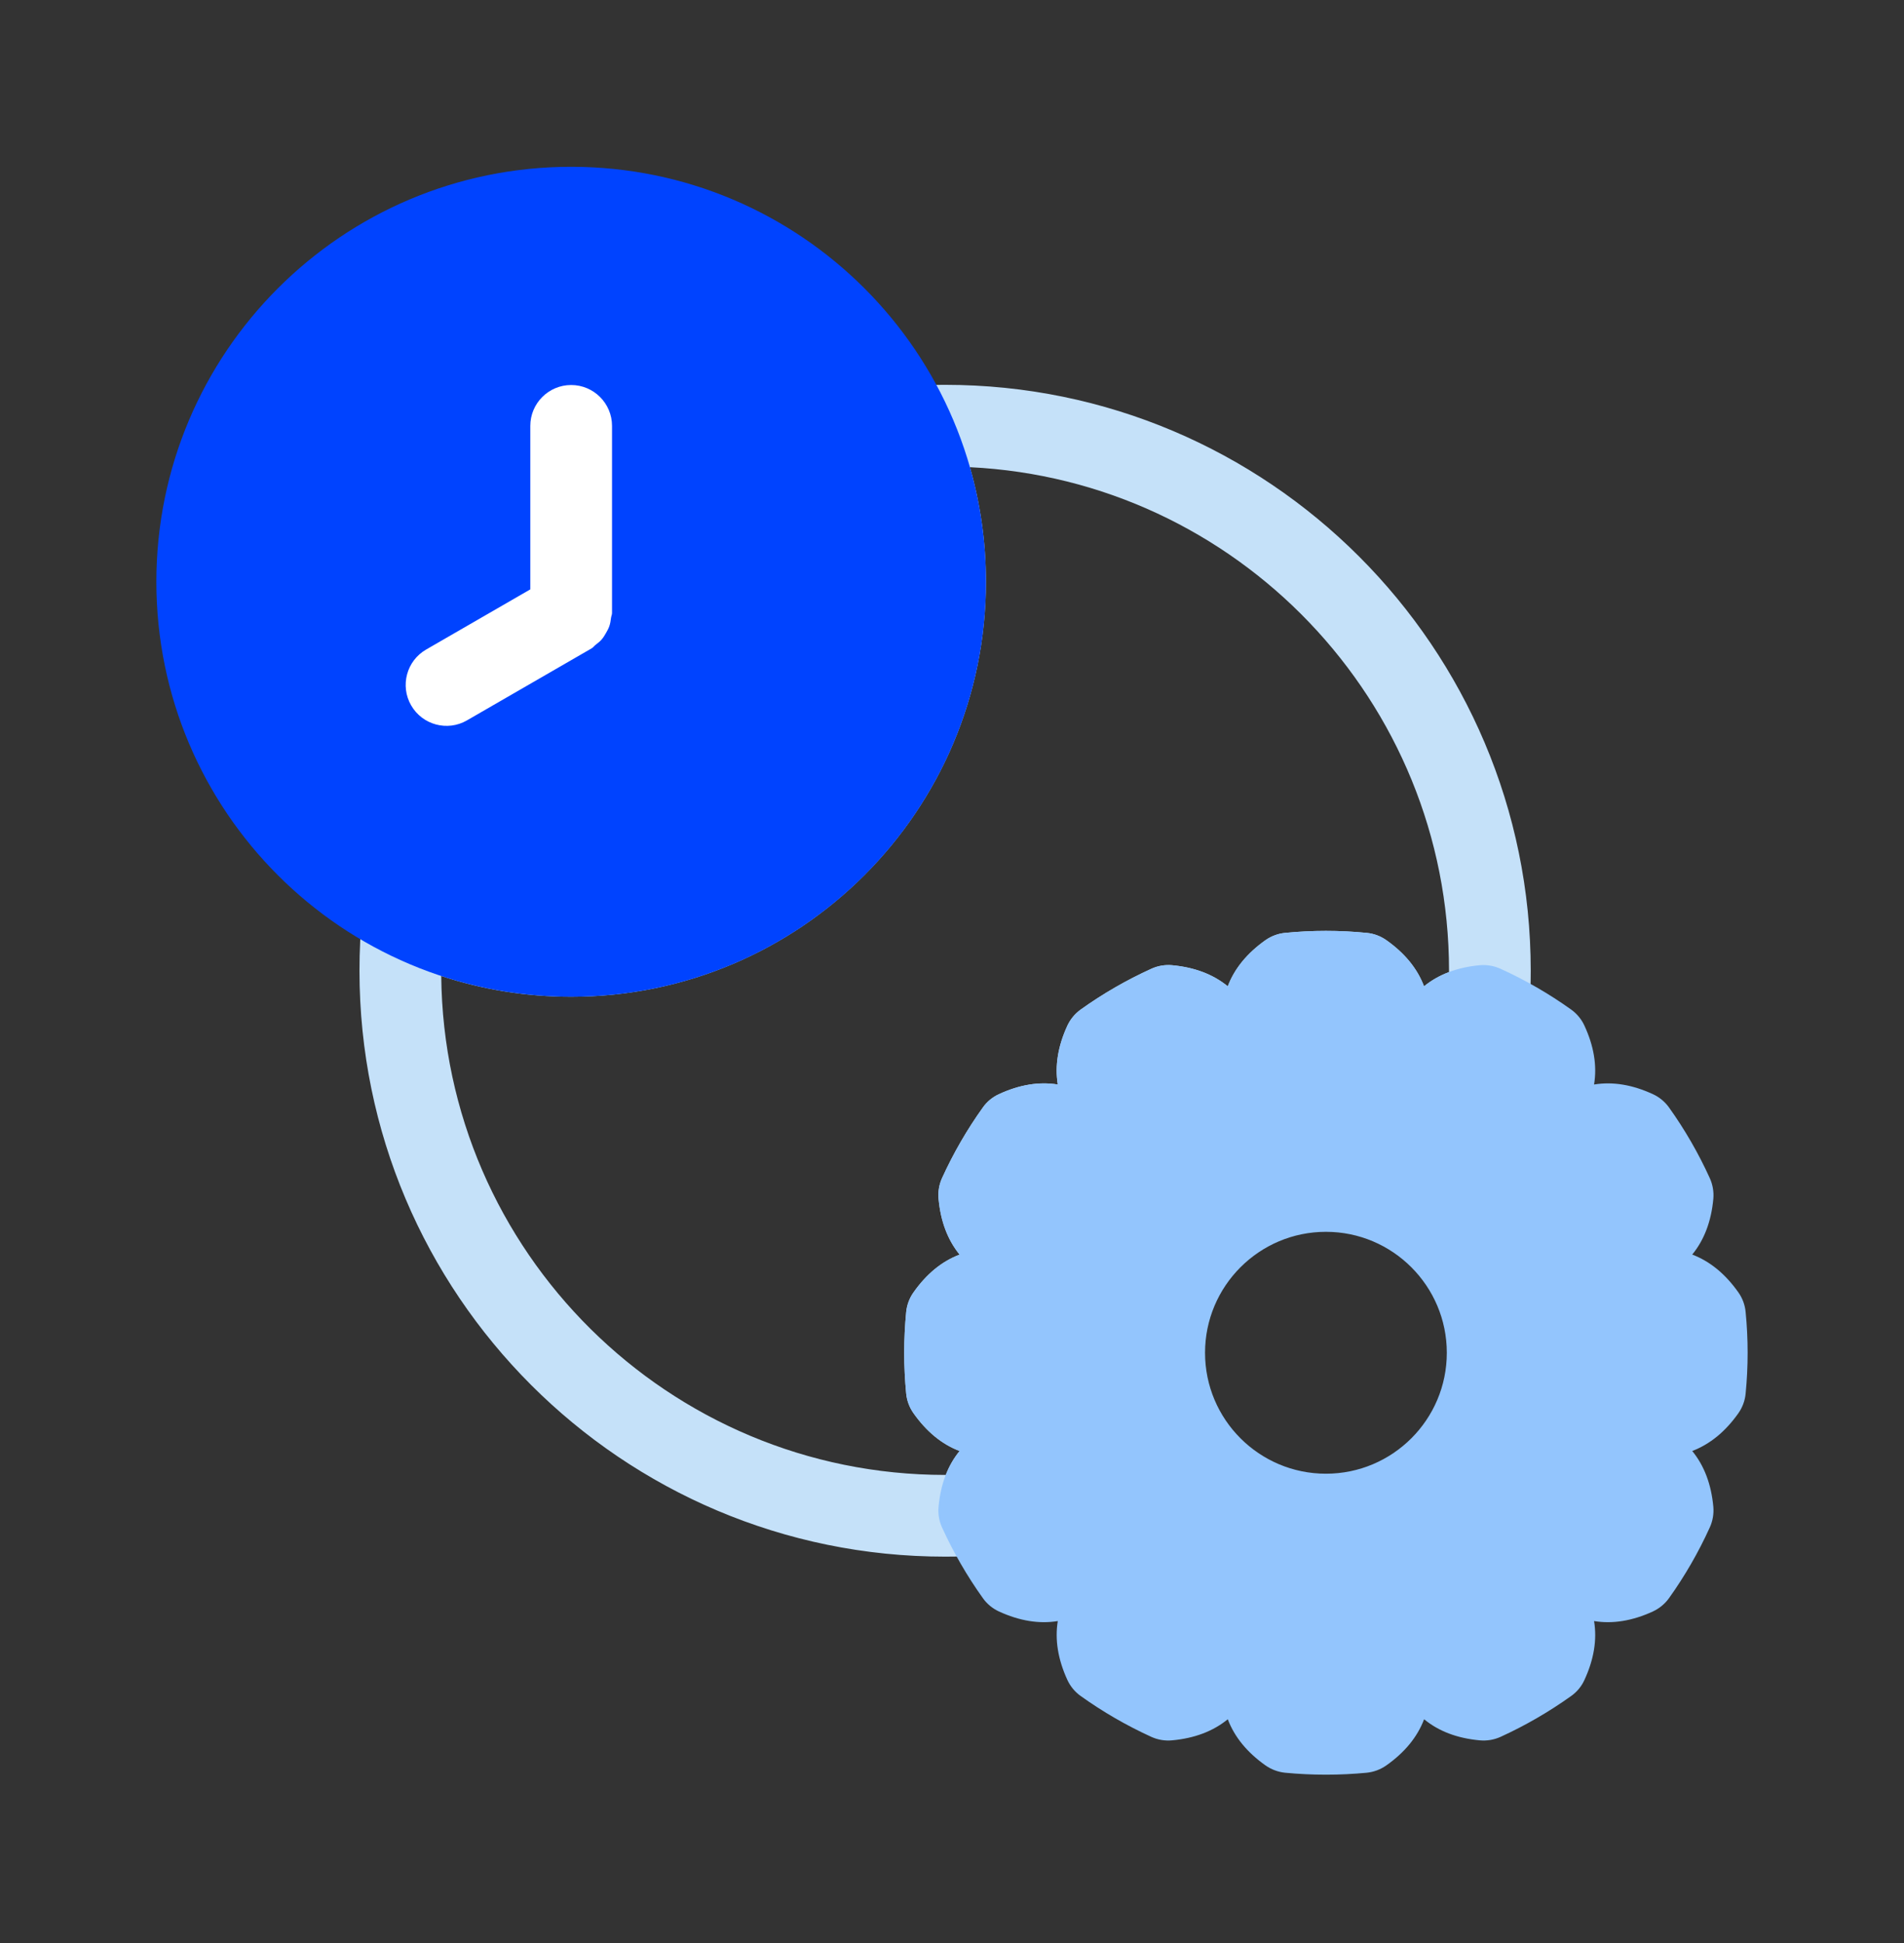
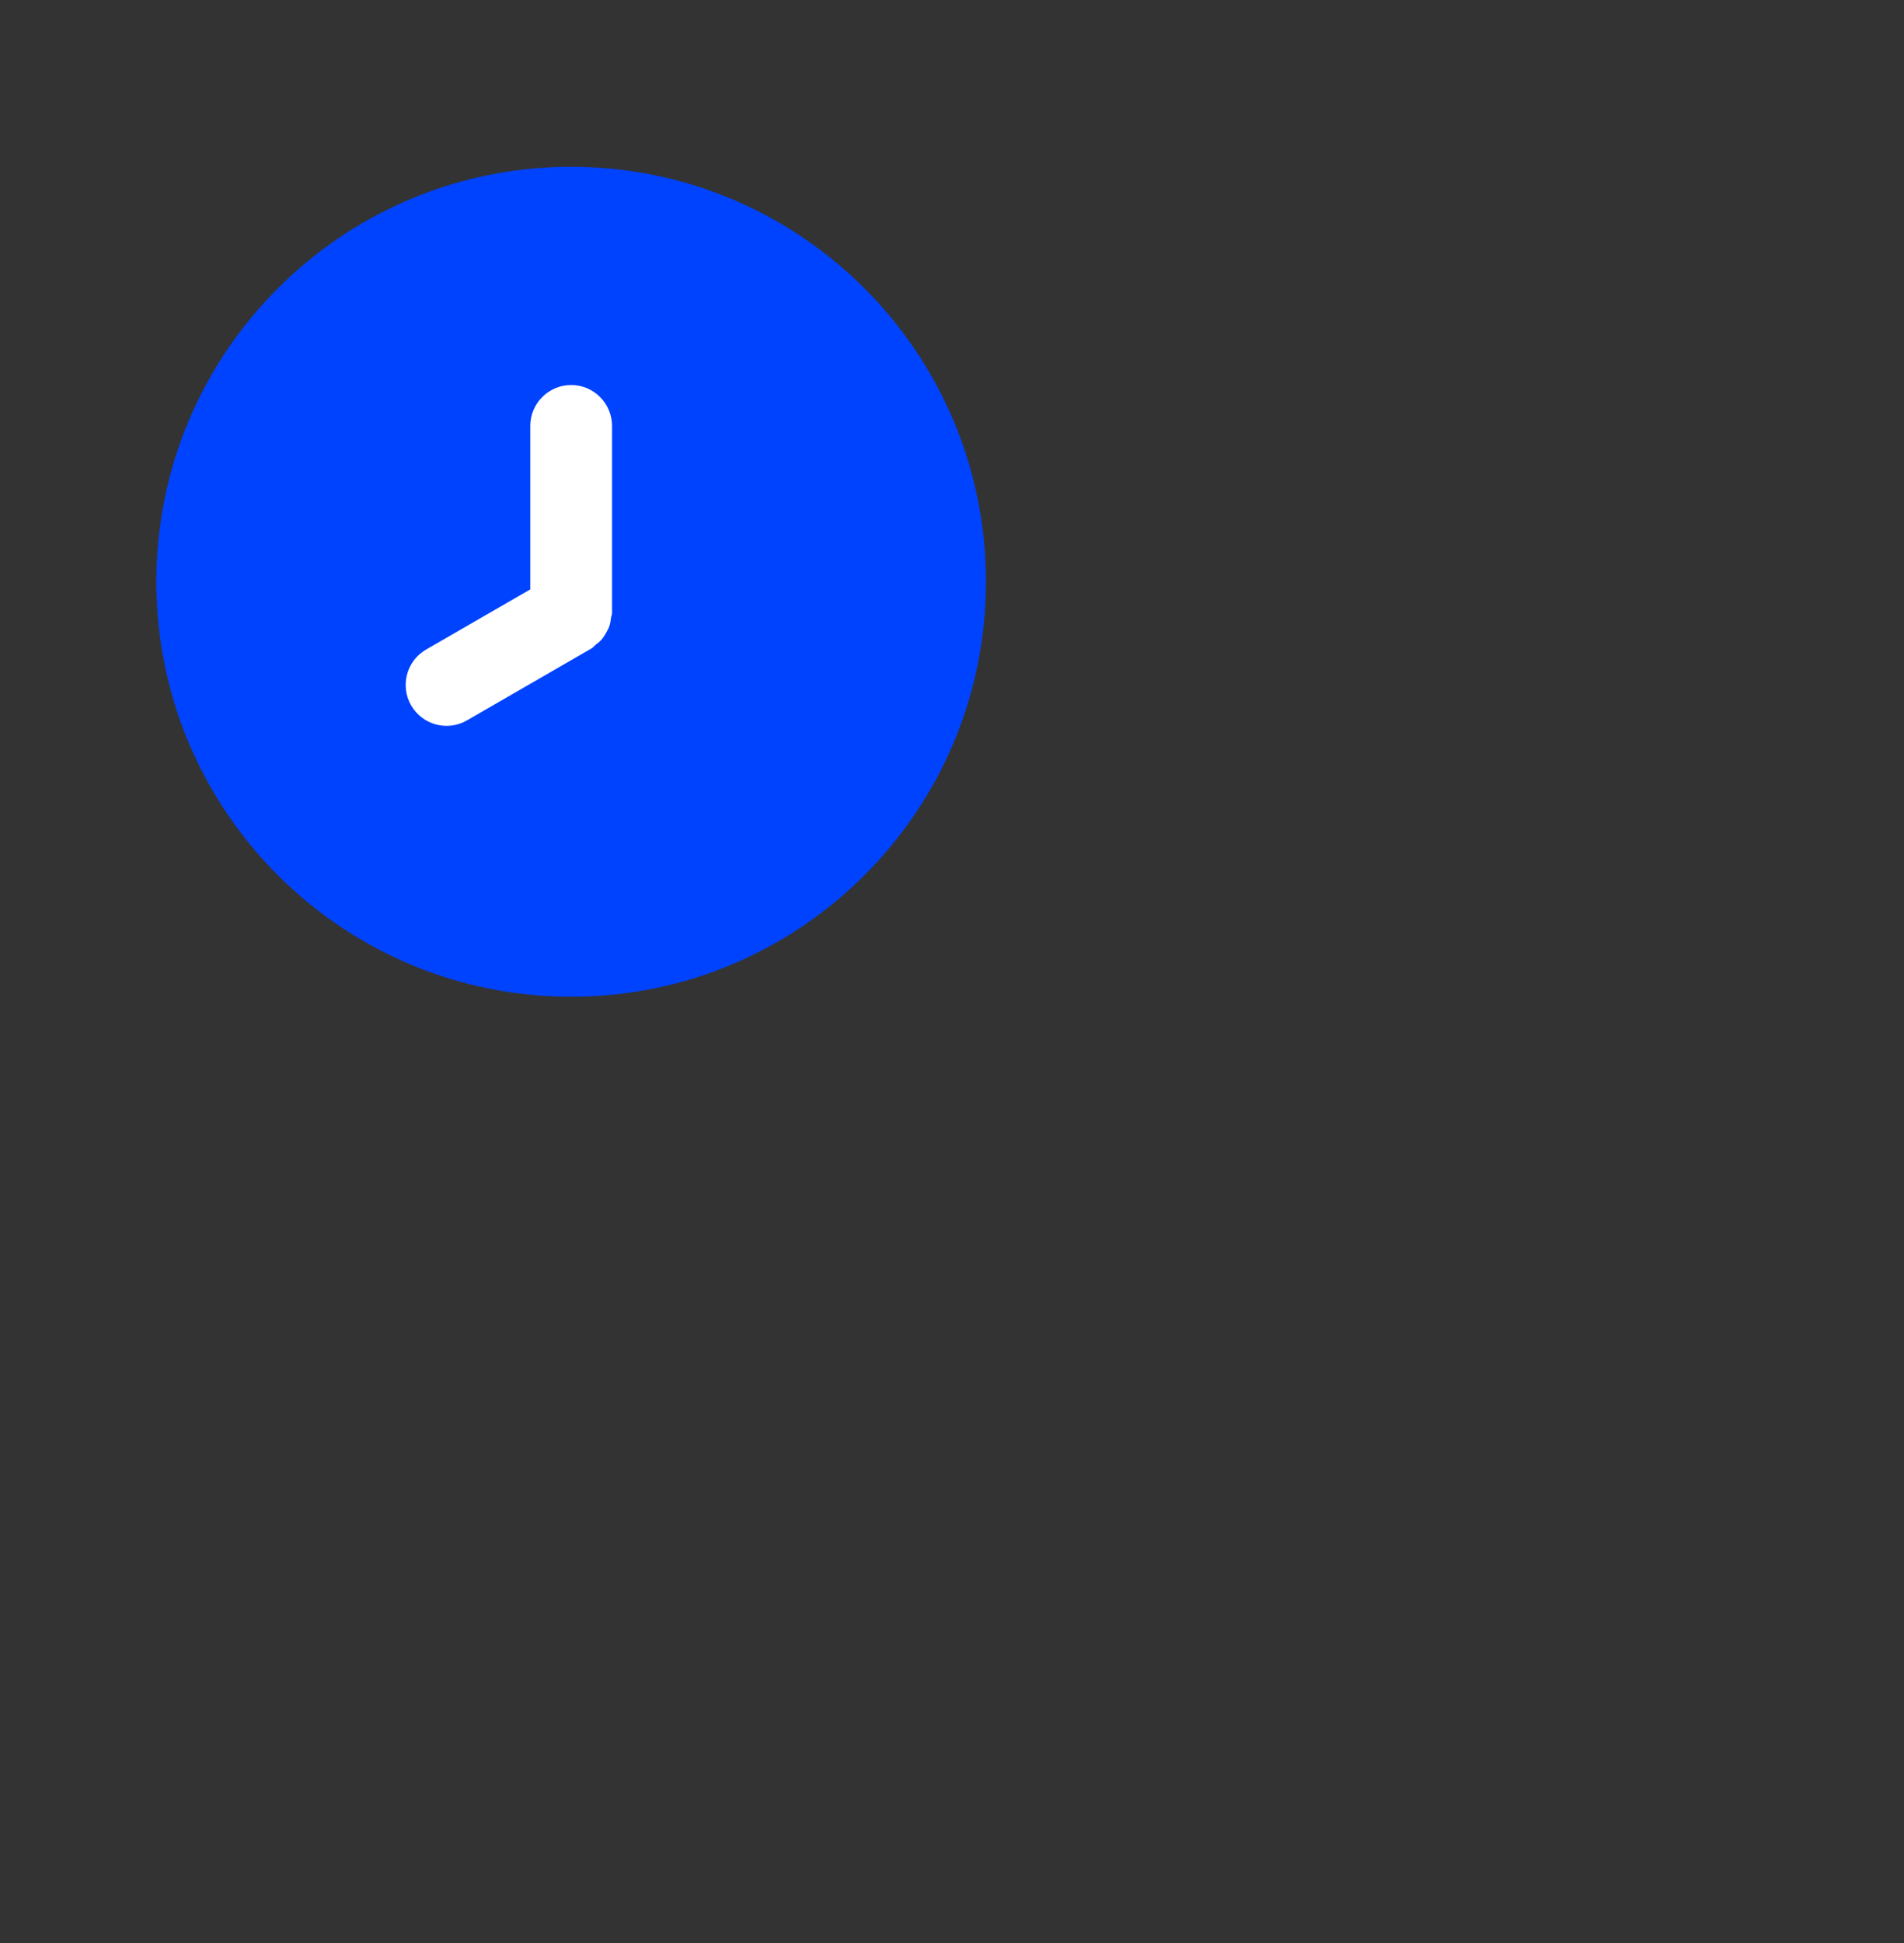
<svg xmlns="http://www.w3.org/2000/svg" width="50" height="51" viewBox="0 0 50 51" fill="none">
  <rect x="0" y="0" width="50" height="51" fill="#333333" stroke="none" />
-   <path fill-rule="evenodd" clip-rule="evenodd" d="M26.823 39.576C26.876 39.443 26.98 39.35 27.135 39.297C27.694 39.104 27.992 38.493 27.798 37.933C27.684 37.602 27.594 37.263 27.527 36.918C27.414 36.338 26.851 35.957 26.269 36.069C26.13 36.096 26.009 36.079 25.906 36.016C25.887 35.677 25.887 35.339 25.906 35.001C26.009 34.938 26.13 34.92 26.269 34.947C26.851 35.06 27.414 34.68 27.527 34.097C27.594 33.754 27.684 33.415 27.798 33.083C27.992 32.524 27.694 31.913 27.135 31.72C27 31.672 26.904 31.597 26.847 31.491C26.999 31.187 27.168 30.895 27.354 30.612C27.475 30.609 27.588 30.654 27.695 30.747C28.143 31.136 28.821 31.087 29.209 30.64C29.439 30.375 29.687 30.127 29.952 29.898C30.399 29.509 30.447 28.831 30.059 28.383C29.966 28.277 29.921 28.163 29.923 28.043C30.206 27.857 30.5 27.687 30.801 27.535C30.909 27.594 30.985 27.689 31.03 27.823C31.223 28.383 31.834 28.681 32.395 28.486C32.725 28.372 33.065 28.282 33.409 28.215C33.99 28.103 34.371 27.539 34.259 26.958C34.232 26.818 34.249 26.698 34.312 26.595C34.651 26.575 34.989 26.575 35.326 26.593C35.389 26.698 35.408 26.818 35.381 26.958C35.268 27.539 35.648 28.103 36.23 28.214C36.574 28.282 36.913 28.372 37.245 28.486C37.804 28.681 38.415 28.383 38.608 27.822C38.661 27.672 38.75 27.57 38.877 27.516C39.133 27.569 39.404 27.526 39.634 27.39C39.94 27.211 40.138 26.892 40.162 26.538C40.186 26.189 40.198 25.835 40.198 25.48C40.198 16.993 33.306 10.101 24.819 10.101C24.501 10.101 24.185 10.111 23.872 10.13C23.518 10.151 23.199 10.346 23.017 10.649C22.836 10.953 22.814 11.325 22.96 11.646C23.465 12.751 23.746 13.978 23.746 15.27C23.746 20.098 19.827 24.017 14.999 24.017C13.585 24.017 12.251 23.681 11.068 23.084C10.751 22.925 10.378 22.931 10.068 23.101C9.759 23.271 9.551 23.583 9.517 23.935C9.465 24.443 9.44 24.958 9.44 25.48C9.44 33.968 16.331 40.859 24.819 40.859C25.16 40.859 25.5 40.848 25.836 40.826C26.189 40.802 26.509 40.606 26.69 40.301C26.82 40.08 26.866 39.824 26.823 39.576ZM25.47 12.263C32.471 12.604 38.052 18.395 38.052 25.481V25.515C37.807 25.607 37.59 25.731 37.396 25.889C37.22 25.424 36.89 25.019 36.405 24.677C36.253 24.57 36.076 24.504 35.89 24.487C35.179 24.416 34.461 24.416 33.748 24.487C33.564 24.504 33.386 24.57 33.233 24.677C32.75 25.019 32.418 25.424 32.242 25.889C31.855 25.574 31.368 25.389 30.777 25.335C30.592 25.319 30.405 25.351 30.236 25.428C29.584 25.724 28.963 26.082 28.381 26.498C28.229 26.607 28.109 26.753 28.03 26.921C27.782 27.459 27.698 27.974 27.778 28.466C27.286 28.386 26.771 28.471 26.232 28.72C26.063 28.797 25.917 28.918 25.81 29.07C25.393 29.652 25.034 30.273 24.738 30.924C24.661 31.095 24.63 31.28 24.647 31.466C24.701 32.057 24.886 32.545 25.2 32.931C24.734 33.107 24.33 33.438 23.989 33.923C23.881 34.075 23.815 34.252 23.797 34.438C23.728 35.149 23.728 35.867 23.797 36.58C23.815 36.764 23.881 36.941 23.989 37.094C24.331 37.578 24.734 37.91 25.2 38.086C25.049 38.272 24.927 38.481 24.837 38.714H24.818C17.559 38.714 11.658 32.857 11.587 25.617C12.66 25.972 13.807 26.163 14.999 26.163C21.01 26.163 25.891 21.282 25.891 15.271C25.891 14.228 25.744 13.219 25.47 12.263Z" fill="#C5E1F9" />
-   <path fill-rule="evenodd" clip-rule="evenodd" d="M32.242 25.888C31.856 25.574 31.368 25.389 30.777 25.335C30.592 25.319 30.405 25.351 30.236 25.428C29.584 25.724 28.963 26.082 28.381 26.498C28.229 26.607 28.109 26.753 28.03 26.921C27.783 27.459 27.698 27.974 27.778 28.466C27.286 28.386 26.771 28.471 26.232 28.72C26.063 28.797 25.917 28.918 25.81 29.07C25.393 29.652 25.035 30.273 24.738 30.924C24.661 31.094 24.63 31.28 24.647 31.466C24.701 32.057 24.886 32.545 25.2 32.931C24.734 33.107 24.331 33.438 23.989 33.923C23.881 34.075 23.816 34.252 23.797 34.438C23.728 35.149 23.728 35.867 23.797 36.579C23.816 36.764 23.881 36.941 23.989 37.094C24.331 37.578 24.734 37.91 25.2 38.086C24.884 38.472 24.701 38.96 24.647 39.551C24.63 39.735 24.661 39.923 24.738 40.092C25.035 40.744 25.393 41.365 25.81 41.947C25.917 42.099 26.063 42.219 26.232 42.298C26.771 42.545 27.286 42.63 27.778 42.55C27.698 43.042 27.783 43.557 28.03 44.096C28.109 44.265 28.229 44.411 28.381 44.518C28.963 44.934 29.584 45.293 30.236 45.59C30.405 45.667 30.592 45.698 30.777 45.681C31.368 45.627 31.857 45.442 32.242 45.127C32.419 45.594 32.75 45.997 33.233 46.339C33.386 46.446 33.564 46.512 33.748 46.531C34.461 46.599 35.179 46.599 35.89 46.531C36.076 46.512 36.253 46.446 36.405 46.339C36.89 45.997 37.22 45.594 37.398 45.127C37.783 45.444 38.27 45.627 38.861 45.681C39.047 45.698 39.233 45.667 39.404 45.59C40.055 45.293 40.675 44.934 41.258 44.518C41.41 44.411 41.531 44.265 41.608 44.096C41.857 43.557 41.942 43.042 41.861 42.55C42.353 42.63 42.868 42.545 43.406 42.298C43.575 42.219 43.721 42.099 43.83 41.947C44.246 41.365 44.604 40.744 44.9 40.092C44.977 39.923 45.009 39.735 44.993 39.551C44.939 38.96 44.754 38.471 44.439 38.086C44.904 37.908 45.309 37.578 45.651 37.094C45.758 36.941 45.824 36.764 45.841 36.579C45.911 35.867 45.911 35.149 45.841 34.438C45.824 34.252 45.758 34.074 45.651 33.923C45.309 33.438 44.904 33.107 44.439 32.93C44.754 32.545 44.939 32.057 44.993 31.466C45.009 31.28 44.977 31.094 44.9 30.924C44.604 30.273 44.246 29.652 43.83 29.07C43.721 28.918 43.575 28.797 43.406 28.72C42.868 28.471 42.353 28.386 41.861 28.466C41.942 27.974 41.857 27.459 41.608 26.921C41.531 26.753 41.41 26.607 41.258 26.498C40.675 26.082 40.055 25.724 39.404 25.428C39.233 25.351 39.047 25.319 38.861 25.335C38.271 25.389 37.783 25.574 37.396 25.888C37.221 25.423 36.89 25.018 36.405 24.677C36.253 24.57 36.076 24.503 35.89 24.486C35.179 24.416 34.461 24.416 33.748 24.486C33.564 24.503 33.386 24.57 33.233 24.677C32.75 25.019 32.418 25.423 32.242 25.888ZM34.82 32.333C36.571 32.333 37.994 33.757 37.994 35.508C37.994 37.26 36.571 38.682 34.82 38.682C33.067 38.682 31.645 37.26 31.645 35.508C31.645 33.757 33.067 32.333 34.82 32.333Z" fill="#93C5FD" />
  <path d="M14.999 26.163C21.015 26.163 25.892 21.286 25.892 15.271C25.892 9.255 21.015 4.378 14.999 4.378C8.983 4.378 4.106 9.255 4.106 15.271C4.106 21.286 8.983 26.163 14.999 26.163Z" fill="#0043FF" />
  <path fill-rule="evenodd" clip-rule="evenodd" d="M16.046 16.216C16.052 16.172 16.072 16.134 16.072 16.089V11.179C16.072 10.587 15.591 10.106 14.999 10.106C14.407 10.106 13.926 10.587 13.926 11.179V15.47L11.189 17.05C10.677 17.346 10.501 18.003 10.797 18.515C11.093 19.029 11.75 19.205 12.262 18.909L15.535 17.019C15.577 16.995 15.602 16.956 15.639 16.927C15.696 16.883 15.751 16.841 15.798 16.787C15.845 16.733 15.88 16.675 15.915 16.613C15.948 16.556 15.979 16.5 16.001 16.437C16.026 16.364 16.037 16.292 16.046 16.216Z" fill="white" />
</svg>